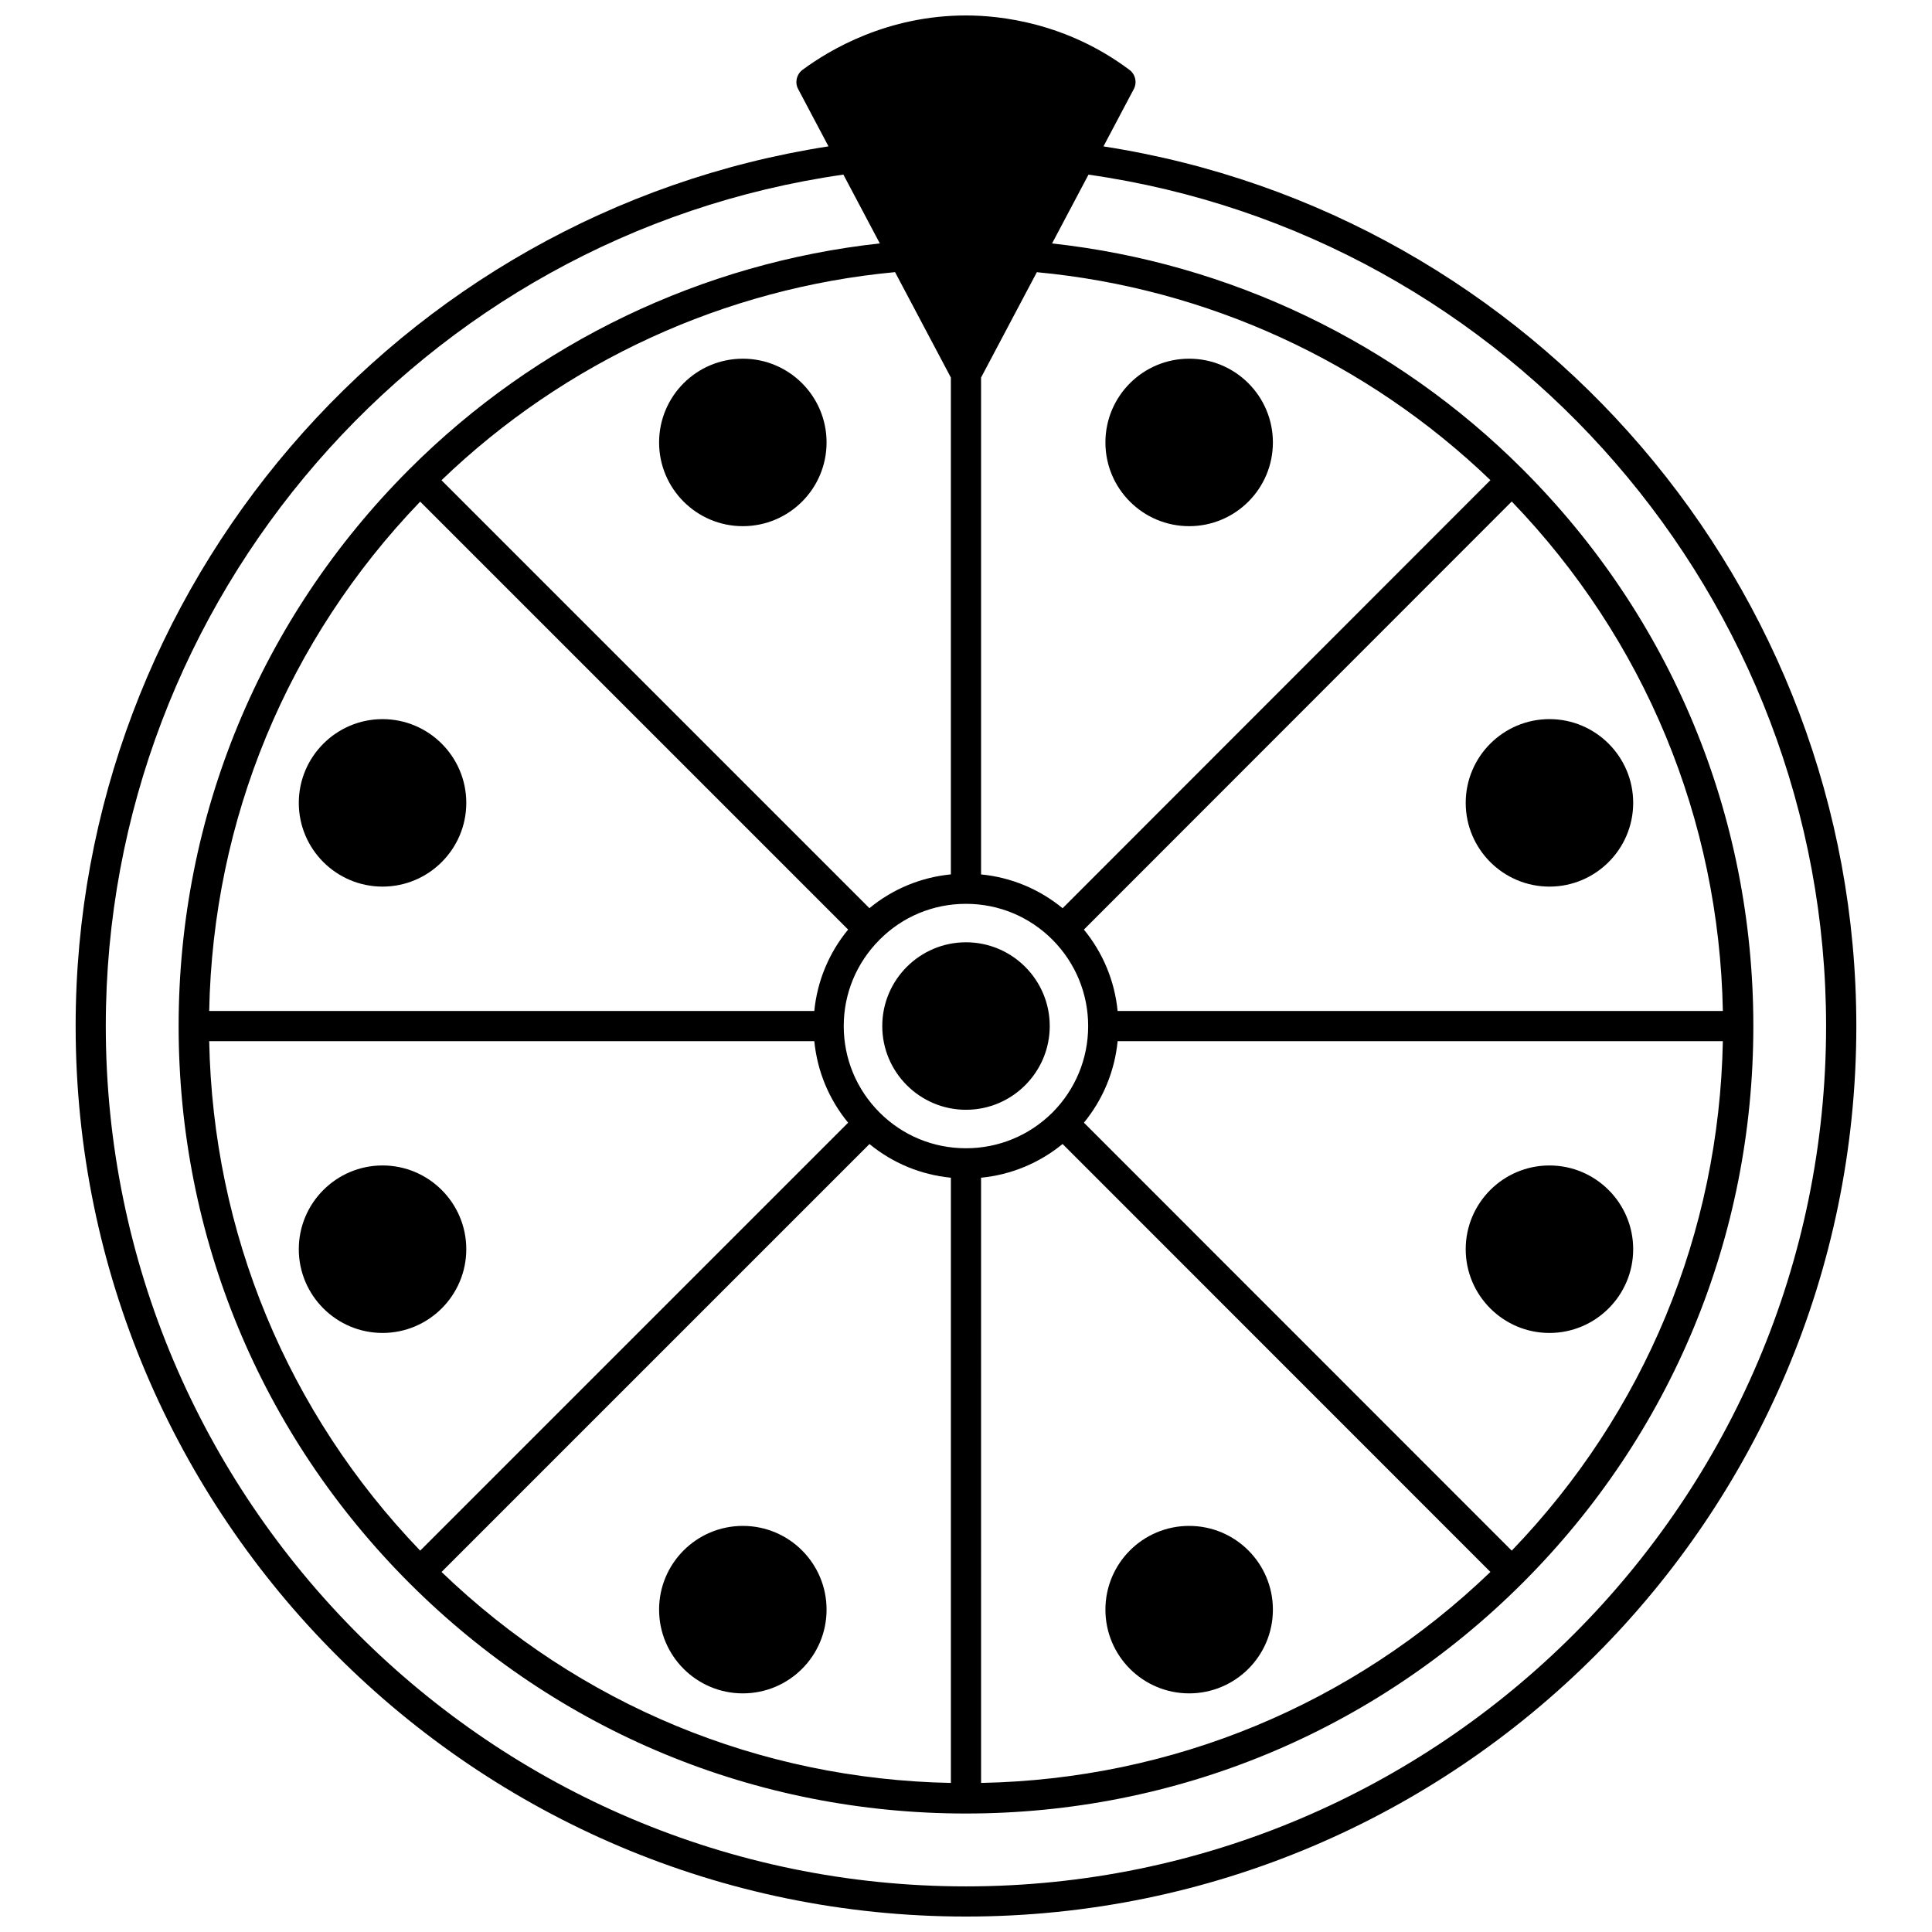
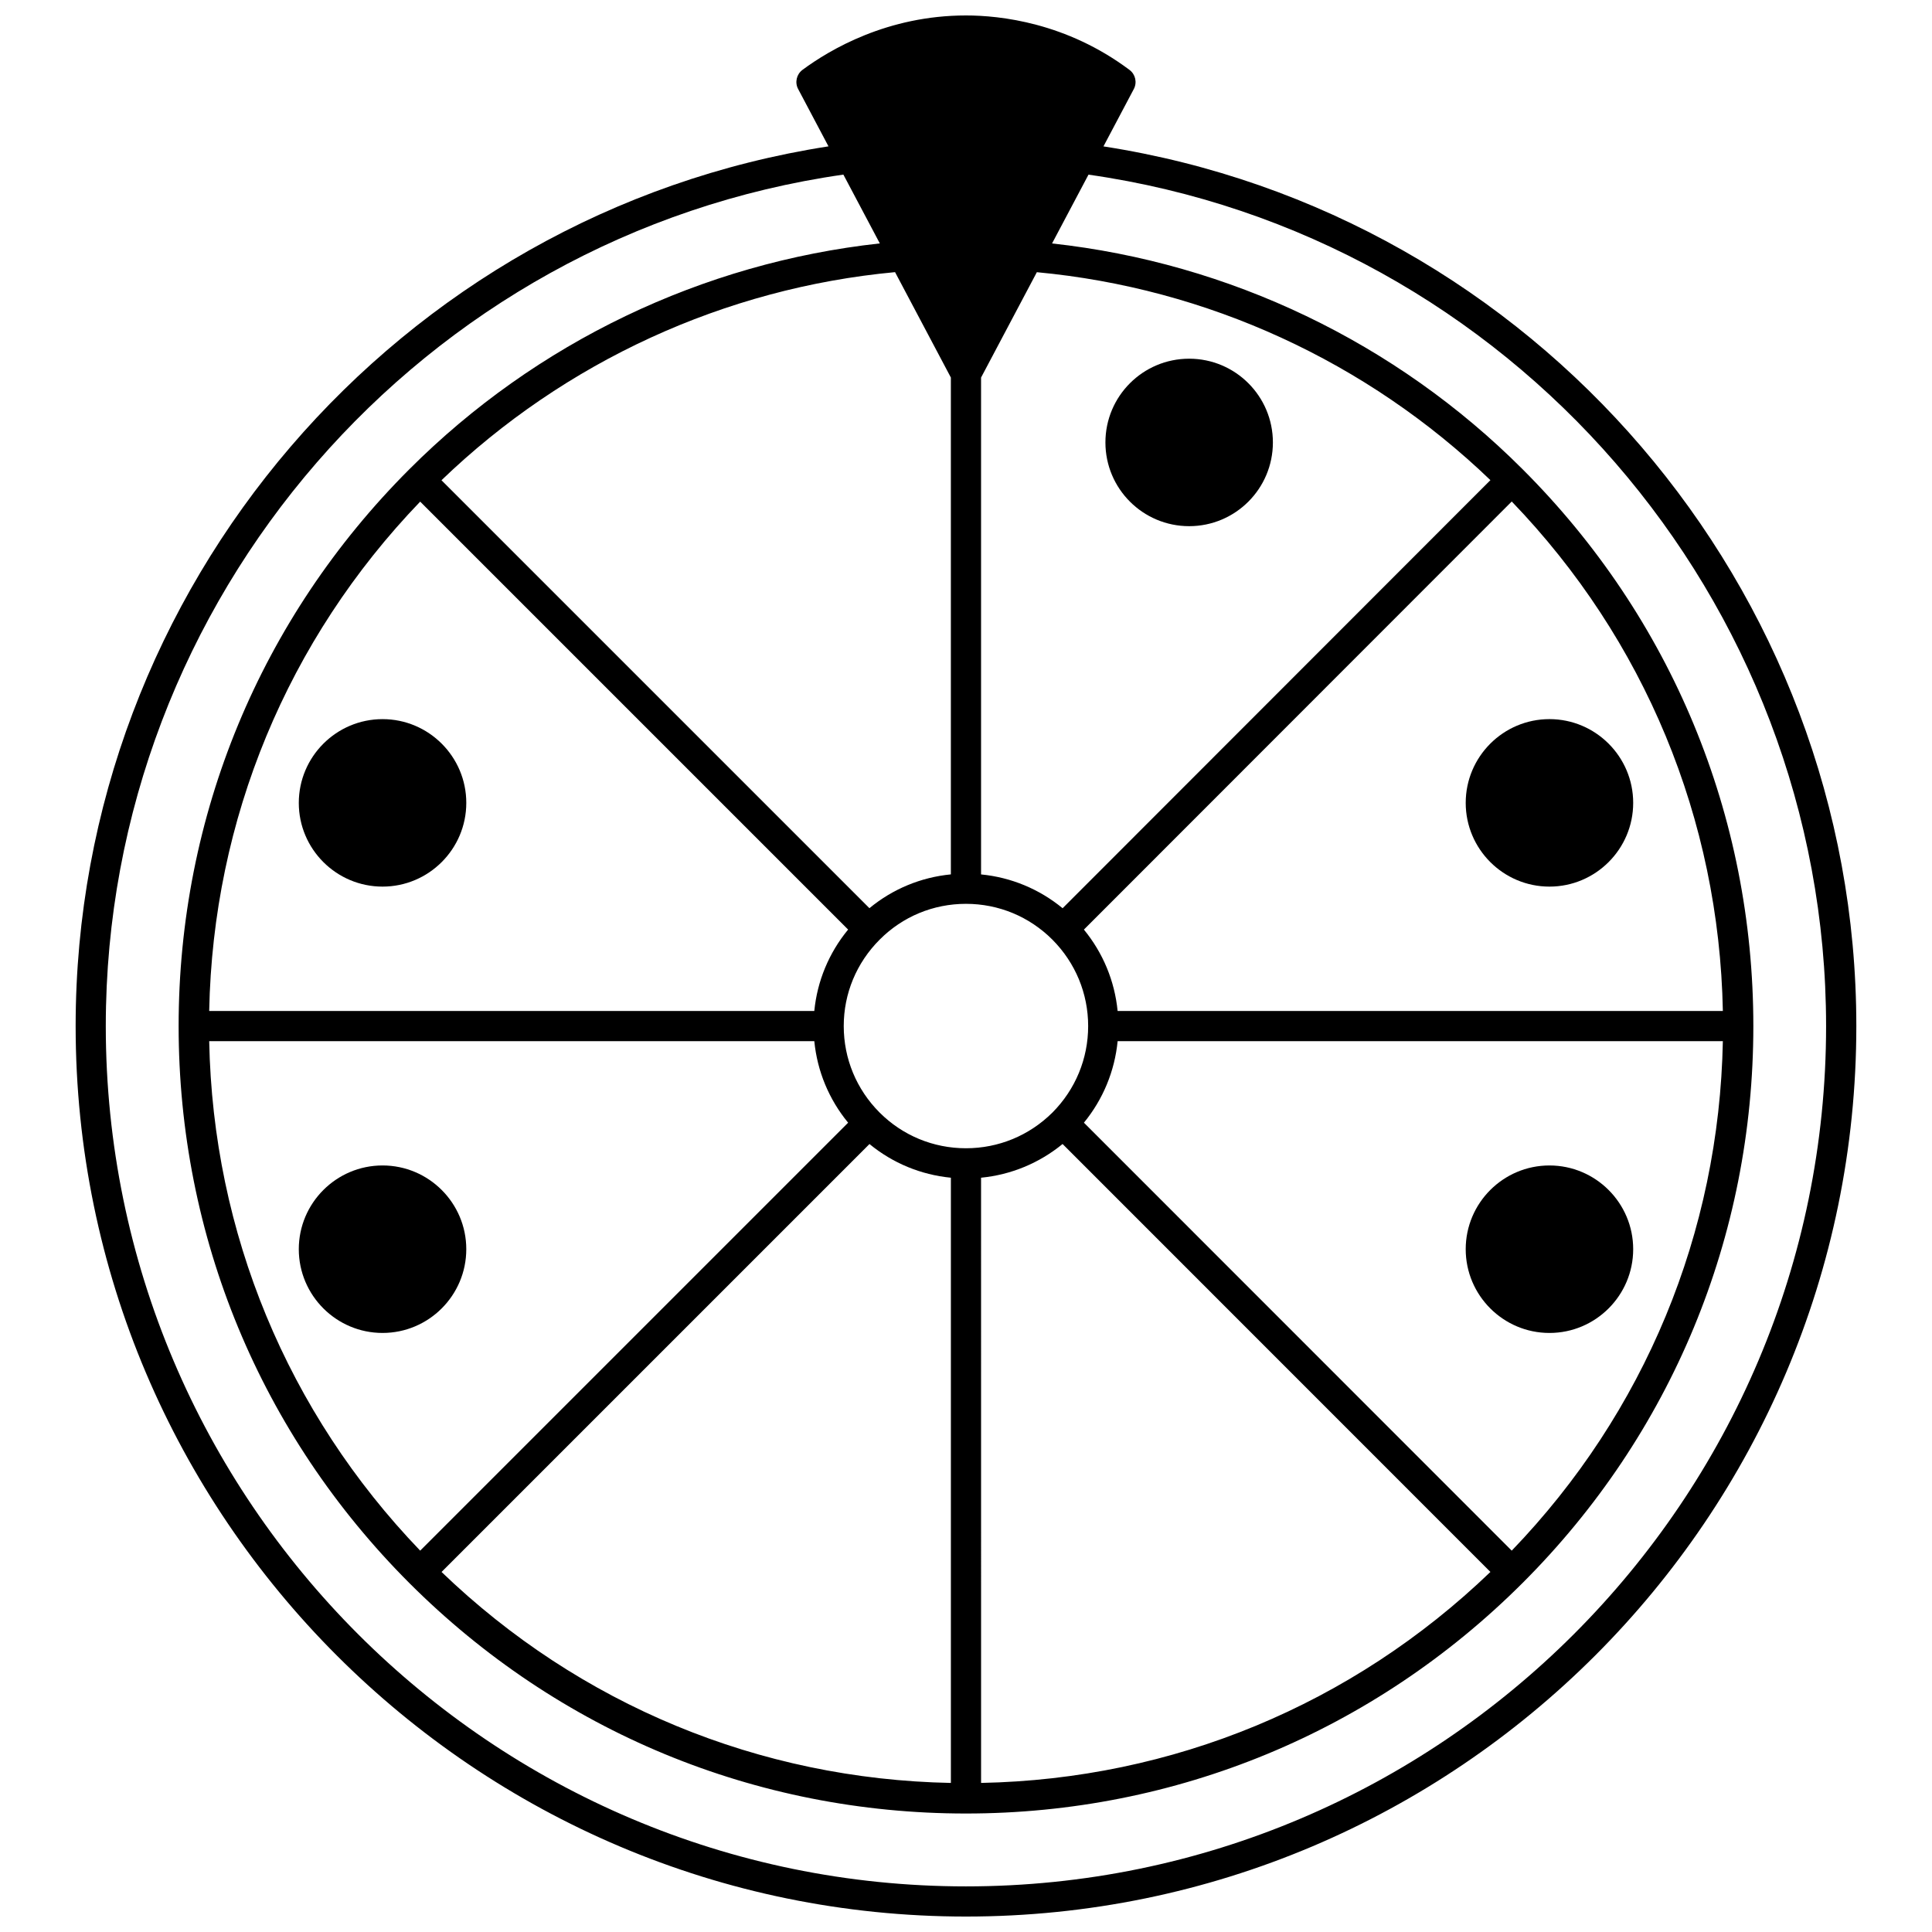
<svg xmlns="http://www.w3.org/2000/svg" width="800px" height="800px" version="1.1" viewBox="144 144 512 512">
  <defs>
    <clipPath id="a">
      <path d="m164 148.09h472v503.81h-472z" />
    </clipPath>
  </defs>
  <g clip-path="url(#a)">
    <path d="m436.43 182.79 8.039-15.191c0.918-1.738 0.441-3.891-1.137-5.07-16.754-12.559-34.344-14.434-43.336-14.434-20.777 0-36.066 9.035-43.328 14.418-1.582 1.18-2.078 3.34-1.152 5.082l8.039 15.191c-114.13 17.707-199.51 116.89-199.51 233.13 0 130.12 105.85 235.99 235.95 235.99 130.1 0 235.95-105.86 235.95-235.99 0-116.23-85.383-215.42-199.52-233.12zm-175.42 377.8 113.41-113.41c6.168 5.066 13.621 8.148 21.574 8.926v160.39c-50.77-0.992-98.398-20.719-134.98-55.91zm161.89-167.57c6.106 6.144 9.473 14.273 9.473 22.895 0 8.641-3.367 16.781-9.457 22.91-6.144 6.106-14.285 9.473-22.926 9.473-8.648 0-16.777-3.363-22.887-9.465-6.125-6.133-9.504-14.27-9.504-22.918 0-8.625 3.379-16.75 9.512-22.895 6.09-6.121 14.219-9.496 22.879-9.496 8.652 0 16.789 3.375 22.91 9.496zm-26.91-148.97v131.67c-7.965 0.777-15.426 3.875-21.582 8.957l-113.41-113.41c32.699-31.465 75.133-50.945 120.2-55.148zm-140.64 32.883 113.41 113.41c-5.086 6.184-8.184 13.637-8.961 21.574h-160.36c0.992-50.762 20.723-98.391 55.914-134.98zm104.45 142.98c0.781 7.957 3.875 15.426 8.965 21.613l-113.41 113.41c-35.191-36.629-54.922-84.273-55.914-135.02zm44.191 36.191c7.945-0.777 15.406-3.859 21.605-8.934l113.38 113.41c-36.621 35.195-84.258 54.922-134.98 55.914zm140.64 98.836-113.38-113.42c5.07-6.191 8.152-13.656 8.934-21.605h160.39c-0.988 50.797-20.727 98.445-55.949 135.02zm-104.45-143.02c-0.777-7.93-3.863-15.383-8.934-21.57l113.38-113.45c35.223 36.574 54.965 84.219 55.949 135.02zm-14.578-27.23c-6.184-5.086-13.652-8.184-21.613-8.961v-131.67l14.785-27.926c45.059 4.203 87.484 23.668 120.2 55.109zm-25.609 259.22c-125.7 0-227.96-102.28-227.96-227.99 0-113.23 83.848-209.71 195.47-225.65l9.656 18.234c-47.004 5.144-91.074 26.227-124.67 59.84l-0.066 0.066c-39.387 39.41-61.086 91.793-61.086 147.51 0 55.715 21.703 108.12 61.109 147.57 39.402 39.406 91.797 61.109 147.53 61.109 55.695 0 108.08-21.703 147.53-61.105 39.43-39.395 61.148-91.797 61.148-147.57 0-55.773-21.719-108.19-61.148-147.57-33.609-33.621-77.703-54.699-124.7-59.84l9.656-18.234c111.62 15.934 195.47 112.43 195.47 225.65 0.008 125.71-102.25 227.98-227.95 227.98z" />
  </g>
-   <path d="m377.81 415.91c0 12.238 9.953 22.191 22.191 22.191s22.191-9.953 22.191-22.191c0-12.238-9.953-22.195-22.191-22.195-12.242 0-22.191 9.957-22.191 22.195z" />
-   <path d="m363.05 261.25c0 12.258-9.934 22.191-22.191 22.191-12.254 0-22.191-9.934-22.191-22.191 0-12.254 9.938-22.191 22.191-22.191 12.258 0 22.191 9.938 22.191 22.191" />
  <path d="m481.33 261.25c0 12.258-9.938 22.191-22.191 22.191-12.258 0-22.191-9.934-22.191-22.191 0-12.254 9.934-22.191 22.191-22.191 12.254 0 22.191 9.938 22.191 22.191" />
-   <path d="m363.05 570.57c0 12.258-9.934 22.191-22.191 22.191-12.254 0-22.191-9.934-22.191-22.191 0-12.258 9.938-22.191 22.191-22.191 12.258 0 22.191 9.934 22.191 22.191" />
  <path d="m267.57 475.05c0-12.238-9.953-22.191-22.191-22.191-12.238 0-22.195 9.953-22.195 22.191s9.957 22.195 22.195 22.195c12.238 0 22.191-9.961 22.191-22.195z" />
  <path d="m532.43 356.77c0 12.238 9.953 22.191 22.191 22.191 12.238 0 22.191-9.953 22.191-22.191 0-12.238-9.953-22.195-22.191-22.195-12.242 0-22.191 9.961-22.191 22.195z" />
  <path d="m245.38 378.96c12.238 0 22.191-9.953 22.191-22.191 0-12.238-9.957-22.191-22.191-22.191s-22.195 9.957-22.195 22.195c-0.004 12.242 9.953 22.188 22.195 22.188z" />
  <path d="m554.62 452.86c-12.238 0-22.191 9.953-22.191 22.191s9.953 22.195 22.191 22.195c12.238 0 22.191-9.957 22.191-22.195s-9.957-22.191-22.191-22.191z" />
-   <path d="m481.33 570.57c0 12.258-9.938 22.191-22.191 22.191-12.258 0-22.191-9.934-22.191-22.191 0-12.258 9.934-22.191 22.191-22.191 12.254 0 22.191 9.934 22.191 22.191" />
</svg>